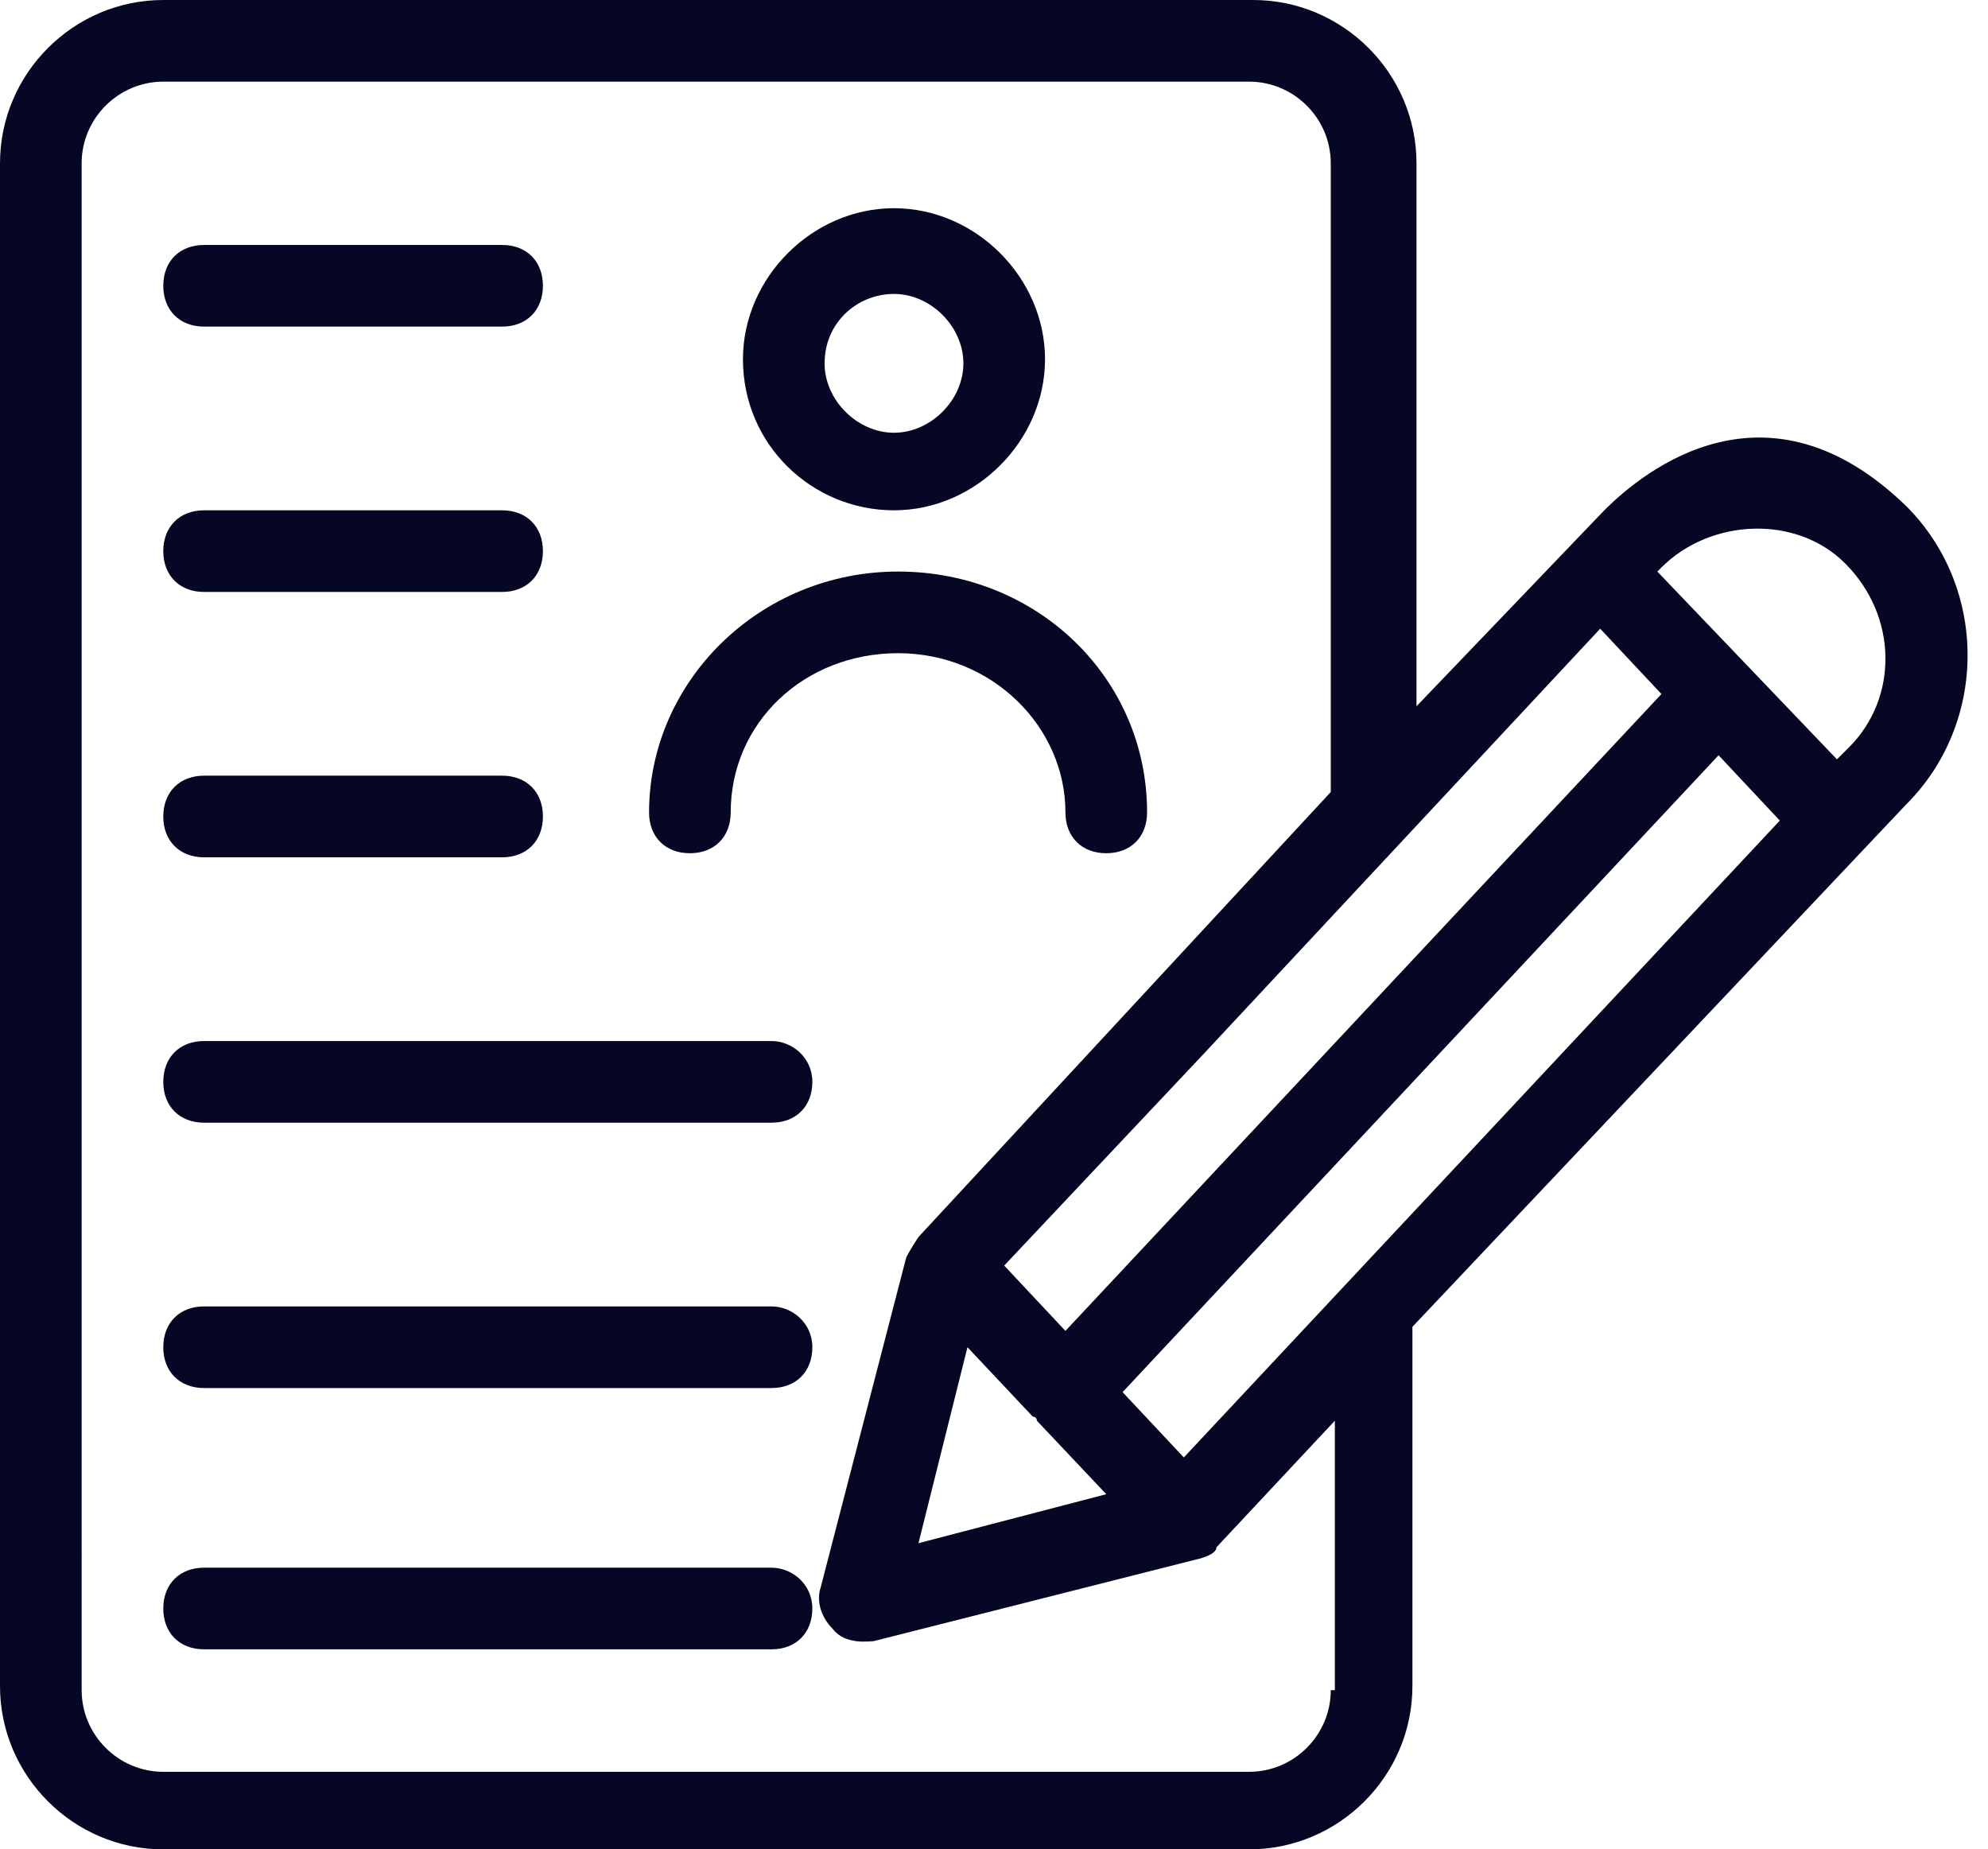
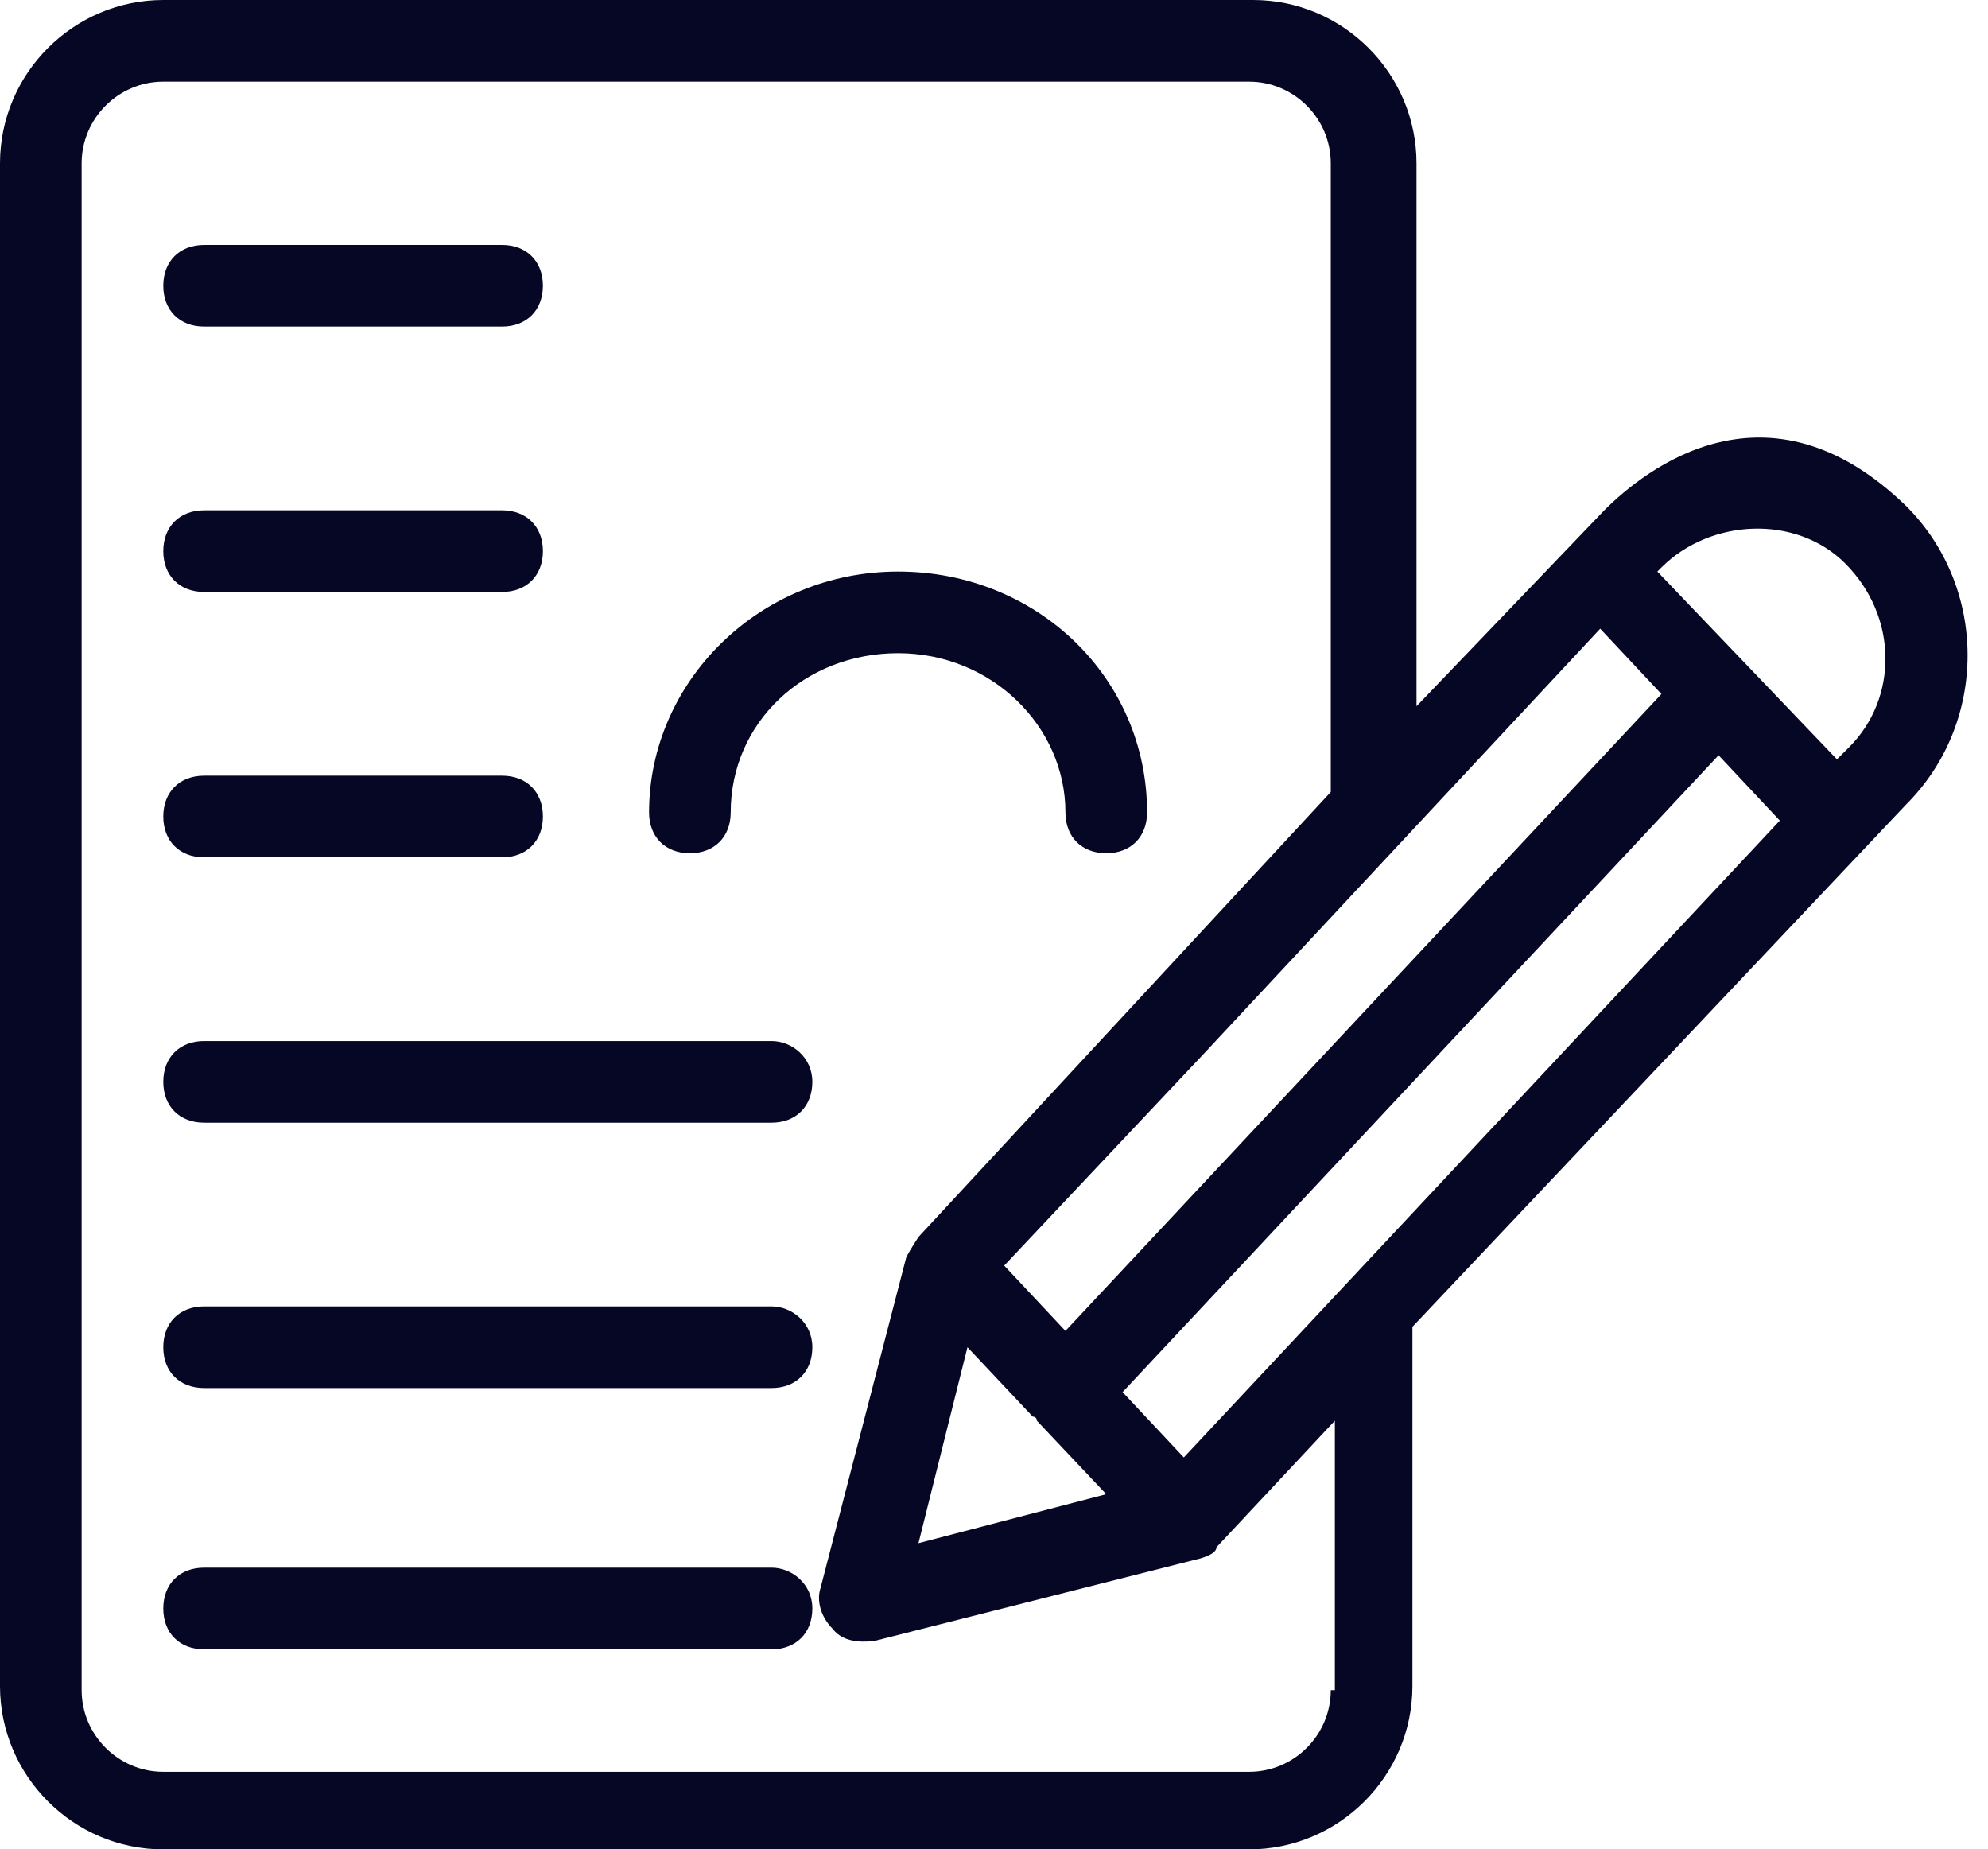
<svg xmlns="http://www.w3.org/2000/svg" fill="#060724" height="45.3" preserveAspectRatio="xMidYMid meet" version="1" viewBox="-0.1 1.3 48.7 45.3" width="48.7" zoomAndPan="magnify">
  <g id="change1_1">
    <path d="M46.6,13.7c-3.4-3.3-6.4-0.9-7.4,0.1l-4.6,4.8V5.3c0-2.2-1.8-4-4-4H3.9c-2.2,0-4,1.8-4,4v37.3c0,2.2,1.8,4,4,4h26.6 c2.2,0,4-1.8,4-4v-8.8L46.6,21C48.6,19,48.6,15.7,46.6,13.7z M39.1,16.7l1.5,1.6L26,33.9l-1.5-1.6l4.9-5.2L39.1,16.7z M27,37.9 l-4.6,1.2l1.2-4.8l1.6,1.7c0,0,0.1,0,0.1,0.1L27,37.9z M32.5,42.7c0,1.1-0.9,2-2,2H3.9c-1.1,0-2-0.9-2-2V5.3c0-1.1,0.9-2,2-2h26.6 c1.1,0,2,0.9,2,2v15.4L22.4,31.6c0,0-0.2,0.3-0.3,0.5L20,40.2c-0.1,0.3,0,0.7,0.3,1c0.3,0.4,0.9,0.3,1,0.3l7.9-2 c0,0,0.5-0.1,0.5-0.3c0,0,0,0,0,0l2.9-3.1V42.7z M28.9,37l-1.5-1.6L42,19.8l1.5,1.6L28.9,37z M45.2,19.6l-0.3,0.3l-4.4-4.6l0.1-0.1 c1.2-1.2,3.3-1.3,4.5-0.1C46.4,16.4,46.4,18.4,45.2,19.6z" />
-     <path d="M21.8,13.8c2,0,3.7-1.7,3.7-3.7c0-2-1.7-3.7-3.7-3.7c-2,0-3.7,1.7-3.7,3.7C18.1,12.2,19.8,13.8,21.8,13.8z M21.8,8.5 c0.9,0,1.7,0.8,1.7,1.7c0,0.9-0.8,1.7-1.7,1.7s-1.7-0.8-1.7-1.7C20.1,9.2,20.9,8.5,21.8,8.5z" />
    <path d="M16.8,22.2c0.6,0,1-0.4,1-1c0-2.2,1.8-3.9,4.1-3.9s4.1,1.8,4.1,3.9c0,0.6,0.4,1,1,1s1-0.4,1-1c0-3.3-2.7-5.9-6.1-5.9 s-6.1,2.7-6.1,5.9C15.8,21.8,16.2,22.2,16.8,22.2z" />
    <path d="M4.9,9.3h7.3c0.6,0,1-0.4,1-1s-0.4-1-1-1H4.9c-0.6,0-1,0.4-1,1S4.3,9.3,4.9,9.3z" />
    <path d="M4.9,15.8h7.3c0.6,0,1-0.4,1-1s-0.4-1-1-1H4.9c-0.6,0-1,0.4-1,1S4.3,15.8,4.9,15.8z" />
    <path d="M4.9,22.3h7.3c0.6,0,1-0.4,1-1s-0.4-1-1-1H4.9c-0.6,0-1,0.4-1,1S4.3,22.3,4.9,22.3z" />
    <path d="M18.8,26.8H4.9c-0.6,0-1,0.4-1,1s0.4,1,1,1h13.9c0.6,0,1-0.4,1-1S19.3,26.8,18.8,26.8z" />
    <path d="M18.8,33.3H4.9c-0.6,0-1,0.4-1,1s0.4,1,1,1h13.9c0.6,0,1-0.4,1-1S19.3,33.3,18.8,33.3z" />
    <path d="M18.8,39.7H4.9c-0.6,0-1,0.4-1,1s0.4,1,1,1h13.9c0.6,0,1-0.4,1-1S19.3,39.7,18.8,39.7z" />
  </g>
</svg>